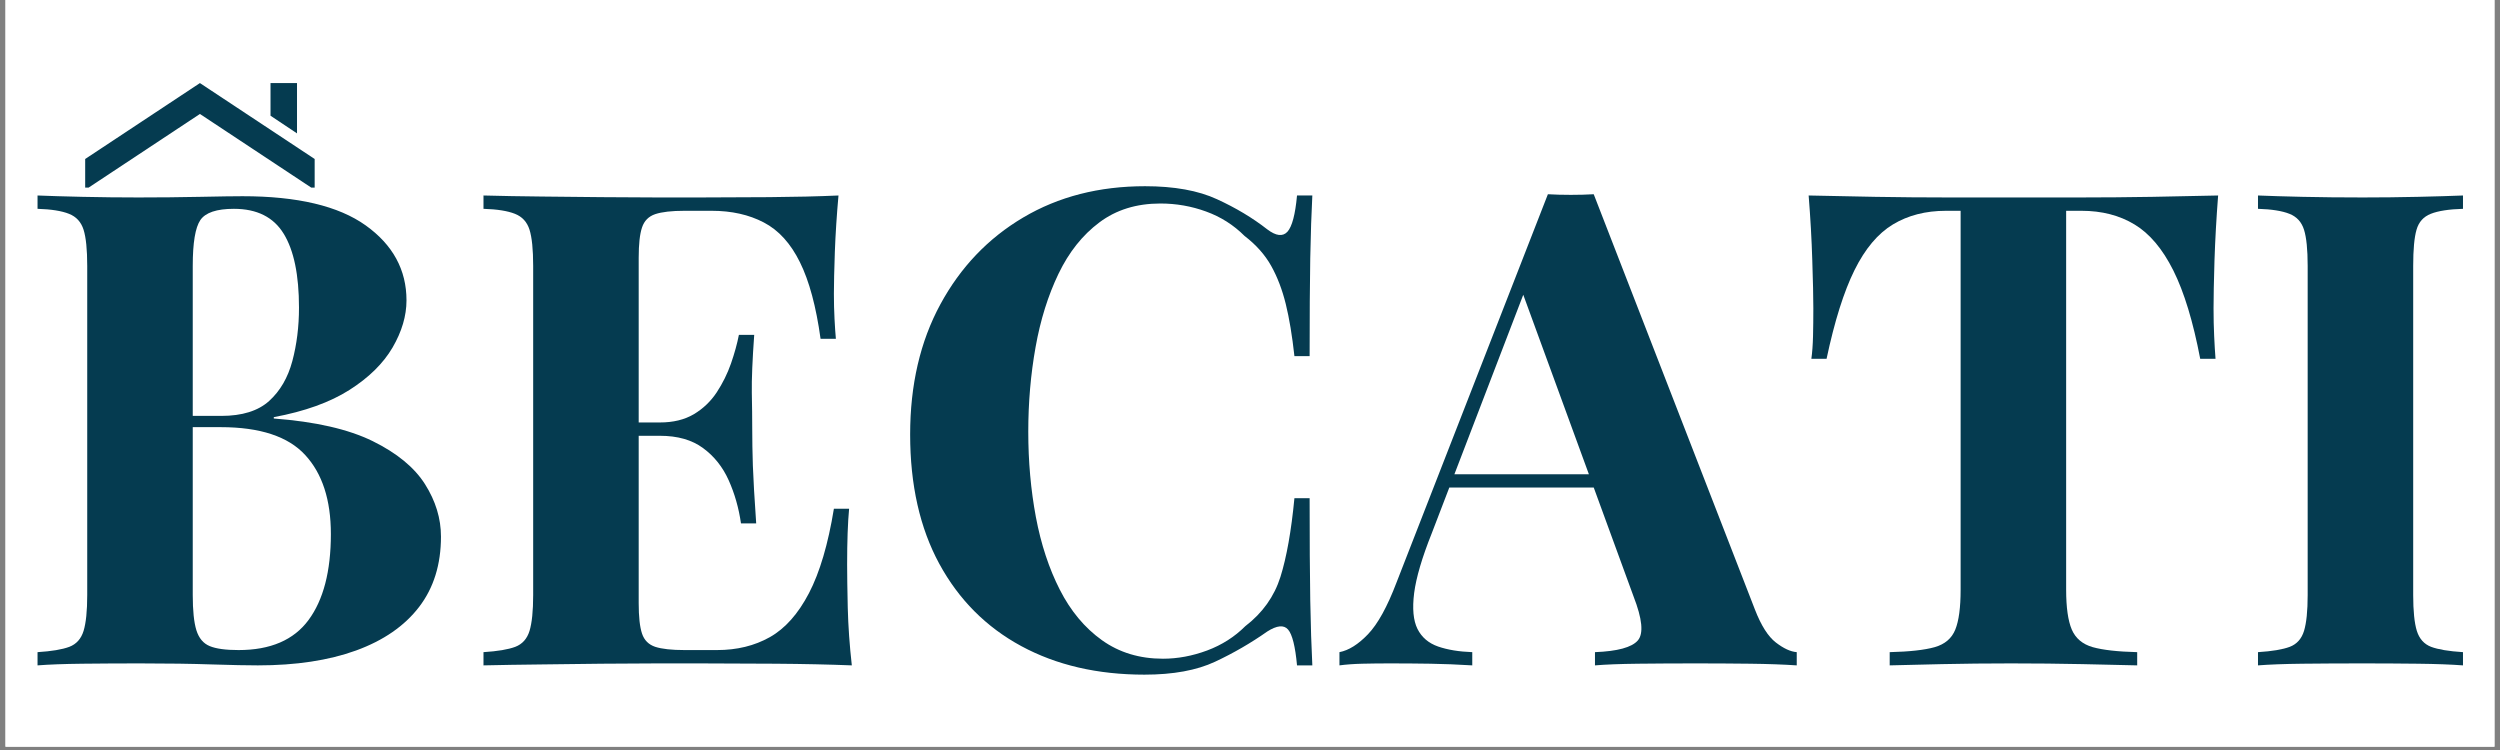
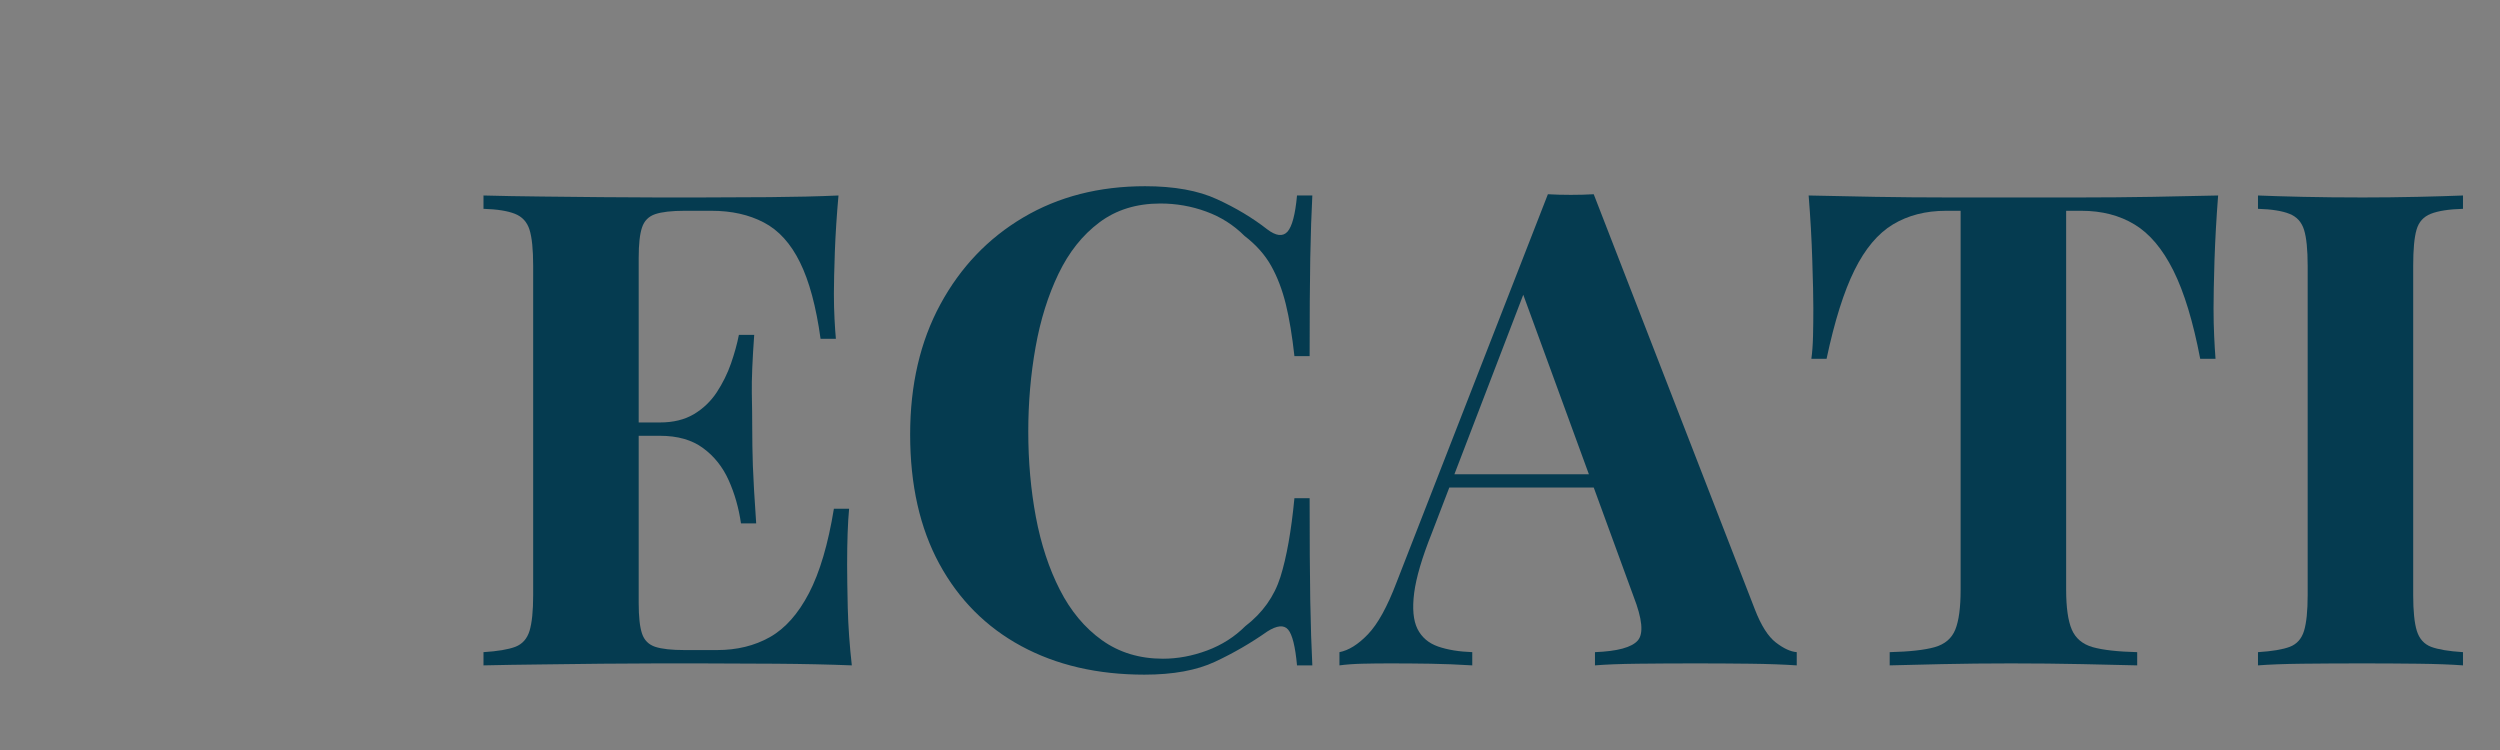
<svg xmlns="http://www.w3.org/2000/svg" width="500" viewBox="0 0 375 112.5" height="150" preserveAspectRatio="xMidYMid meet">
  <rect x="0" y="0" width="375" height="112.5" fill="#808080" stroke="none" />
  <defs>
    <g />
    <clipPath id="47a9e01449">
-       <path d="M 0.828 0 L 374.168 0 L 374.168 112.004 L 0.828 112.004 Z M 0.828 0 " clip-rule="nonzero" />
-     </clipPath>
+       </clipPath>
    <clipPath id="8d242284a0">
-       <path d="M 12.621 12.461 L 47.719 12.461 L 47.719 28.141 L 12.621 28.141 Z M 12.621 12.461 " clip-rule="nonzero" />
-     </clipPath>
+       </clipPath>
    <clipPath id="f16d2474e7">
      <path d="M 40 12.461 L 45 12.461 L 45 21 L 40 21 Z M 40 12.461 " clip-rule="nonzero" />
    </clipPath>
  </defs>
  <g clip-path="url(#47a9e01449)">
    <path fill="#ffffff" d="M 0.828 0 L 374.172 0 L 374.172 112.004 L 0.828 112.004 Z M 0.828 0 " fill-opacity="1" fill-rule="nonzero" />
    <path fill="#ffffff" d="M 0.828 0 L 374.172 0 L 374.172 112.004 L 0.828 112.004 Z M 0.828 0 " fill-opacity="1" fill-rule="nonzero" />
  </g>
  <g fill="#053b50" fill-opacity="1">
    <g transform="translate(2.24, 99.807)">
      <g>
-         <path d="M 3.391 -70.484 C 5.109 -70.41 7.359 -70.344 10.141 -70.281 C 12.93 -70.219 15.723 -70.188 18.516 -70.188 C 21.703 -70.188 24.785 -70.219 27.766 -70.281 C 30.754 -70.344 32.879 -70.375 34.141 -70.375 C 42.367 -70.375 48.523 -68.914 52.609 -66 C 56.691 -63.082 58.734 -59.332 58.734 -54.75 C 58.734 -52.426 58.035 -50.066 56.641 -47.672 C 55.242 -45.285 53.086 -43.164 50.172 -41.312 C 47.254 -39.457 43.473 -38.098 38.828 -37.234 L 38.828 -37.031 C 45.066 -36.562 50.008 -35.43 53.656 -33.641 C 57.301 -31.848 59.922 -29.691 61.516 -27.172 C 63.109 -24.648 63.906 -22.031 63.906 -19.312 C 63.906 -15.133 62.812 -11.617 60.625 -8.766 C 58.438 -5.91 55.285 -3.734 51.172 -2.234 C 47.055 -0.742 42.145 0 36.438 0 C 34.844 0 32.551 -0.047 29.562 -0.141 C 26.57 -0.242 22.957 -0.297 18.719 -0.297 C 15.789 -0.297 12.93 -0.281 10.141 -0.25 C 7.359 -0.219 5.109 -0.133 3.391 0 L 3.391 -1.984 C 5.504 -2.117 7.094 -2.383 8.156 -2.781 C 9.219 -3.188 9.93 -3.984 10.297 -5.172 C 10.66 -6.367 10.844 -8.16 10.844 -10.547 L 10.844 -59.922 C 10.844 -62.379 10.66 -64.188 10.297 -65.344 C 9.93 -66.508 9.203 -67.305 8.109 -67.734 C 7.016 -68.172 5.441 -68.422 3.391 -68.484 Z M 32.844 -68.484 C 30.258 -68.484 28.582 -67.922 27.812 -66.797 C 27.051 -65.672 26.672 -63.379 26.672 -59.922 L 26.672 -10.547 C 26.672 -8.223 26.852 -6.461 27.219 -5.266 C 27.594 -4.078 28.258 -3.285 29.219 -2.891 C 30.176 -2.492 31.617 -2.297 33.547 -2.297 C 38.328 -2.297 41.828 -3.801 44.047 -6.812 C 46.273 -9.832 47.391 -14.129 47.391 -19.703 C 47.391 -24.816 46.109 -28.766 43.547 -31.547 C 40.992 -34.336 36.766 -35.734 30.859 -35.734 L 22.391 -35.734 C 22.391 -35.734 22.391 -36.016 22.391 -36.578 C 22.391 -37.141 22.391 -37.422 22.391 -37.422 L 30.953 -37.422 C 34.078 -37.422 36.469 -38.164 38.125 -39.656 C 39.781 -41.156 40.941 -43.148 41.609 -45.641 C 42.273 -48.129 42.609 -50.801 42.609 -53.656 C 42.609 -58.562 41.844 -62.258 40.312 -64.75 C 38.789 -67.238 36.301 -68.484 32.844 -68.484 Z M 32.844 -68.484 " />
-       </g>
+         </g>
    </g>
  </g>
  <g fill="#053b50" fill-opacity="1">
    <g transform="translate(69.132, 99.807)">
      <g>
        <path d="M 56.641 -70.484 C 56.379 -67.555 56.195 -64.734 56.094 -62.016 C 56 -59.297 55.953 -57.207 55.953 -55.75 C 55.953 -54.414 55.984 -53.148 56.047 -51.953 C 56.109 -50.766 56.176 -49.773 56.25 -48.984 L 53.953 -48.984 C 53.285 -53.828 52.254 -57.656 50.859 -60.469 C 49.473 -63.289 47.664 -65.281 45.438 -66.438 C 43.219 -67.602 40.613 -68.188 37.625 -68.188 L 33.547 -68.188 C 31.617 -68.188 30.156 -68.02 29.156 -67.688 C 28.164 -67.352 27.504 -66.688 27.172 -65.688 C 26.836 -64.695 26.672 -63.176 26.672 -61.125 L 26.672 -9.359 C 26.672 -7.297 26.836 -5.766 27.172 -4.766 C 27.504 -3.773 28.164 -3.113 29.156 -2.781 C 30.156 -2.457 31.617 -2.297 33.547 -2.297 L 38.422 -2.297 C 41.41 -2.297 44.051 -2.941 46.344 -4.234 C 48.633 -5.523 50.594 -7.727 52.219 -10.844 C 53.844 -13.969 55.086 -18.188 55.953 -23.5 L 58.234 -23.5 C 58.035 -21.375 57.938 -18.582 57.938 -15.125 C 57.938 -13.602 57.969 -11.445 58.031 -8.656 C 58.102 -5.875 58.305 -2.988 58.641 0 C 55.254 -0.133 51.438 -0.219 47.188 -0.25 C 42.938 -0.281 39.156 -0.297 35.844 -0.297 C 34.176 -0.297 32.047 -0.297 29.453 -0.297 C 26.867 -0.297 24.082 -0.281 21.094 -0.25 C 18.113 -0.219 15.098 -0.18 12.047 -0.141 C 8.992 -0.109 6.109 -0.062 3.391 0 L 3.391 -1.984 C 5.504 -2.117 7.094 -2.383 8.156 -2.781 C 9.219 -3.188 9.93 -3.984 10.297 -5.172 C 10.66 -6.367 10.844 -8.16 10.844 -10.547 L 10.844 -59.922 C 10.844 -62.379 10.66 -64.188 10.297 -65.344 C 9.93 -66.508 9.203 -67.305 8.109 -67.734 C 7.016 -68.172 5.441 -68.422 3.391 -68.484 L 3.391 -70.484 C 6.109 -70.41 8.992 -70.359 12.047 -70.328 C 15.098 -70.297 18.113 -70.266 21.094 -70.234 C 24.082 -70.203 26.867 -70.188 29.453 -70.188 C 32.047 -70.188 34.176 -70.188 35.844 -70.188 C 38.895 -70.188 42.359 -70.203 46.234 -70.234 C 50.117 -70.266 53.586 -70.348 56.641 -70.484 Z M 41.109 -36.438 C 41.109 -36.438 41.109 -36.102 41.109 -35.438 C 41.109 -34.77 41.109 -34.438 41.109 -34.438 L 23.688 -34.438 C 23.688 -34.438 23.688 -34.77 23.688 -35.438 C 23.688 -36.102 23.688 -36.438 23.688 -36.438 Z M 44 -49.578 C 43.727 -45.797 43.609 -42.906 43.641 -40.906 C 43.68 -38.914 43.703 -37.094 43.703 -35.438 C 43.703 -33.781 43.734 -31.957 43.797 -29.969 C 43.867 -27.977 44.035 -25.086 44.297 -21.297 L 42.016 -21.297 C 41.68 -23.617 41.066 -25.773 40.172 -27.766 C 39.273 -29.766 37.992 -31.375 36.328 -32.594 C 34.672 -33.82 32.516 -34.438 29.859 -34.438 L 29.859 -36.438 C 31.848 -36.438 33.539 -36.848 34.938 -37.672 C 36.332 -38.504 37.477 -39.598 38.375 -40.953 C 39.27 -42.316 39.984 -43.758 40.516 -45.281 C 41.047 -46.812 41.441 -48.242 41.703 -49.578 Z M 44 -49.578 " />
      </g>
    </g>
  </g>
  <g fill="#053b50" fill-opacity="1">
    <g transform="translate(132.241, 99.807)">
      <g>
        <path d="M 39.516 -71.875 C 43.898 -71.875 47.5 -71.223 50.312 -69.922 C 53.133 -68.629 55.645 -67.125 57.844 -65.406 C 59.164 -64.406 60.176 -64.285 60.875 -65.047 C 61.57 -65.816 62.051 -67.629 62.312 -70.484 L 64.609 -70.484 C 64.473 -67.891 64.367 -64.75 64.297 -61.062 C 64.234 -57.383 64.203 -52.492 64.203 -46.391 L 61.922 -46.391 C 61.586 -49.441 61.156 -52.047 60.625 -54.203 C 60.094 -56.359 59.363 -58.266 58.438 -59.922 C 57.508 -61.586 56.18 -63.082 54.453 -64.406 C 52.797 -66.062 50.867 -67.285 48.672 -68.078 C 46.484 -68.879 44.195 -69.281 41.812 -69.281 C 38.227 -69.281 35.176 -68.332 32.656 -66.438 C 30.133 -64.551 28.094 -61.984 26.531 -58.734 C 24.969 -55.484 23.82 -51.816 23.094 -47.734 C 22.363 -43.648 22 -39.422 22 -35.047 C 22 -30.598 22.379 -26.332 23.141 -22.25 C 23.91 -18.164 25.109 -14.531 26.734 -11.344 C 28.359 -8.156 30.461 -5.633 33.047 -3.781 C 35.641 -1.926 38.691 -1 42.203 -1 C 44.398 -1 46.609 -1.41 48.828 -2.234 C 51.047 -3.066 52.953 -4.281 54.547 -5.875 C 57.141 -7.863 58.898 -10.332 59.828 -13.281 C 60.754 -16.238 61.453 -20.172 61.922 -25.078 L 64.203 -25.078 C 64.203 -18.773 64.234 -13.68 64.297 -9.797 C 64.367 -5.922 64.473 -2.656 64.609 0 L 62.312 0 C 62.051 -2.852 61.602 -4.645 60.969 -5.375 C 60.344 -6.102 59.301 -6.004 57.844 -5.078 C 55.383 -3.348 52.773 -1.836 50.016 -0.547 C 47.266 0.742 43.734 1.391 39.422 1.391 C 32.391 1.391 26.234 -0.035 20.953 -2.891 C 15.68 -5.742 11.582 -9.859 8.656 -15.234 C 5.738 -20.609 4.281 -27.078 4.281 -34.641 C 4.281 -42.078 5.789 -48.582 8.812 -54.156 C 11.832 -59.727 15.977 -64.07 21.25 -67.188 C 26.531 -70.312 32.617 -71.875 39.516 -71.875 Z M 39.516 -71.875 " />
      </g>
    </g>
  </g>
  <g fill="#053b50" fill-opacity="1">
    <g transform="translate(202.418, 99.807)">
      <g>
        <path d="M 36.641 -70.672 L 60.828 -8.359 C 61.754 -5.973 62.797 -4.332 63.953 -3.438 C 65.117 -2.539 66.164 -2.055 67.094 -1.984 L 67.094 0 C 65.102 -0.133 62.766 -0.219 60.078 -0.25 C 57.391 -0.281 54.688 -0.297 51.969 -0.297 C 48.914 -0.297 46.023 -0.281 43.297 -0.25 C 40.578 -0.219 38.422 -0.133 36.828 0 L 36.828 -1.984 C 40.211 -2.117 42.352 -2.703 43.25 -3.734 C 44.145 -4.766 43.93 -6.973 42.609 -10.359 L 25.688 -56.641 L 27.469 -59.234 L 12.344 -19.812 C 10.883 -16.156 10.004 -13.164 9.703 -10.844 C 9.41 -8.52 9.578 -6.727 10.203 -5.469 C 10.836 -4.207 11.867 -3.328 13.297 -2.828 C 14.723 -2.336 16.43 -2.055 18.422 -1.984 L 18.422 0 C 16.223 -0.133 14.129 -0.219 12.141 -0.25 C 10.148 -0.281 8.129 -0.297 6.078 -0.297 C 4.609 -0.297 3.227 -0.281 1.938 -0.25 C 0.645 -0.219 -0.5 -0.133 -1.5 0 L -1.5 -1.984 C -0.102 -2.254 1.32 -3.148 2.781 -4.672 C 4.25 -6.203 5.676 -8.789 7.062 -12.438 L 29.766 -70.672 C 30.828 -70.609 31.973 -70.578 33.203 -70.578 C 34.43 -70.578 35.578 -70.609 36.641 -70.672 Z M 43.594 -28.672 L 43.594 -26.672 L 13.938 -26.672 L 14.938 -28.672 Z M 43.594 -28.672 " />
      </g>
    </g>
  </g>
  <g fill="#053b50" fill-opacity="1">
    <g transform="translate(268.813, 99.807)">
      <g>
        <path d="M 63.906 -70.484 C 63.645 -67.098 63.461 -63.844 63.359 -60.719 C 63.266 -57.602 63.219 -55.219 63.219 -53.562 C 63.219 -52.094 63.25 -50.695 63.312 -49.375 C 63.375 -48.051 63.441 -46.922 63.516 -45.984 L 61.219 -45.984 C 60.156 -51.566 58.812 -55.984 57.188 -59.234 C 55.562 -62.484 53.617 -64.785 51.359 -66.141 C 49.109 -67.504 46.457 -68.188 43.406 -68.188 L 41.109 -68.188 L 41.109 -11.344 C 41.109 -8.688 41.391 -6.695 41.953 -5.375 C 42.523 -4.051 43.57 -3.172 45.094 -2.734 C 46.625 -2.305 48.848 -2.055 51.766 -1.984 L 51.766 0 C 49.703 -0.062 46.961 -0.125 43.547 -0.188 C 40.129 -0.258 36.562 -0.297 32.844 -0.297 C 29.195 -0.297 25.75 -0.258 22.5 -0.188 C 19.25 -0.125 16.629 -0.062 14.641 0 L 14.641 -1.984 C 17.617 -2.055 19.867 -2.305 21.391 -2.734 C 22.922 -3.172 23.953 -4.051 24.484 -5.375 C 25.016 -6.695 25.281 -8.688 25.281 -11.344 L 25.281 -68.188 L 23.094 -68.188 C 20.039 -68.188 17.383 -67.504 15.125 -66.141 C 12.875 -64.785 10.953 -62.5 9.359 -59.281 C 7.766 -56.062 6.367 -51.629 5.172 -45.984 L 2.891 -45.984 C 3.023 -46.922 3.109 -48.051 3.141 -49.375 C 3.172 -50.695 3.188 -52.094 3.188 -53.562 C 3.188 -55.219 3.133 -57.602 3.031 -60.719 C 2.938 -63.844 2.754 -67.098 2.484 -70.484 C 5.535 -70.41 8.867 -70.344 12.484 -70.281 C 16.109 -70.219 19.742 -70.188 23.391 -70.188 C 27.047 -70.188 30.332 -70.188 33.25 -70.188 C 36.238 -70.188 39.539 -70.188 43.156 -70.188 C 46.77 -70.188 50.398 -70.219 54.047 -70.281 C 57.703 -70.344 60.988 -70.41 63.906 -70.484 Z M 63.906 -70.484 " />
      </g>
    </g>
  </g>
  <g fill="#053b50" fill-opacity="1">
    <g transform="translate(335.307, 99.807)">
      <g>
        <path d="M 34.141 -70.484 L 34.141 -68.484 C 32.016 -68.422 30.406 -68.172 29.312 -67.734 C 28.219 -67.305 27.504 -66.508 27.172 -65.344 C 26.836 -64.188 26.672 -62.379 26.672 -59.922 L 26.672 -10.547 C 26.672 -8.16 26.852 -6.367 27.219 -5.172 C 27.594 -3.984 28.305 -3.188 29.359 -2.781 C 30.422 -2.383 32.016 -2.117 34.141 -1.984 L 34.141 0 C 32.348 -0.133 30.094 -0.219 27.375 -0.25 C 24.656 -0.281 21.898 -0.297 19.109 -0.297 C 15.859 -0.297 12.852 -0.281 10.094 -0.25 C 7.344 -0.219 5.109 -0.133 3.391 0 L 3.391 -1.984 C 5.504 -2.117 7.094 -2.383 8.156 -2.781 C 9.219 -3.188 9.93 -3.984 10.297 -5.172 C 10.66 -6.367 10.844 -8.16 10.844 -10.547 L 10.844 -59.922 C 10.844 -62.379 10.66 -64.188 10.297 -65.344 C 9.93 -66.508 9.203 -67.305 8.109 -67.734 C 7.016 -68.172 5.441 -68.422 3.391 -68.484 L 3.391 -70.484 C 5.109 -70.41 7.344 -70.344 10.094 -70.281 C 12.852 -70.219 15.859 -70.188 19.109 -70.188 C 21.898 -70.188 24.656 -70.219 27.375 -70.281 C 30.094 -70.344 32.348 -70.41 34.141 -70.484 Z M 34.141 -70.484 " />
      </g>
    </g>
  </g>
  <g clip-path="url(#8d242284a0)">
    <path fill="#053b50" d="M 12.777 28.48 L 29.988 17.094 L 47.199 28.48 L 47.199 23.848 L 29.988 12.461 L 12.777 23.848 Z M 12.777 28.48 " fill-opacity="1" fill-rule="nonzero" />
  </g>
  <g clip-path="url(#f16d2474e7)">
-     <path fill="#053b50" d="M 44.551 20.008 L 44.551 12.461 L 40.578 12.461 L 40.578 17.359 Z M 44.551 20.008 " fill-opacity="1" fill-rule="nonzero" />
-   </g>
+     </g>
</svg>